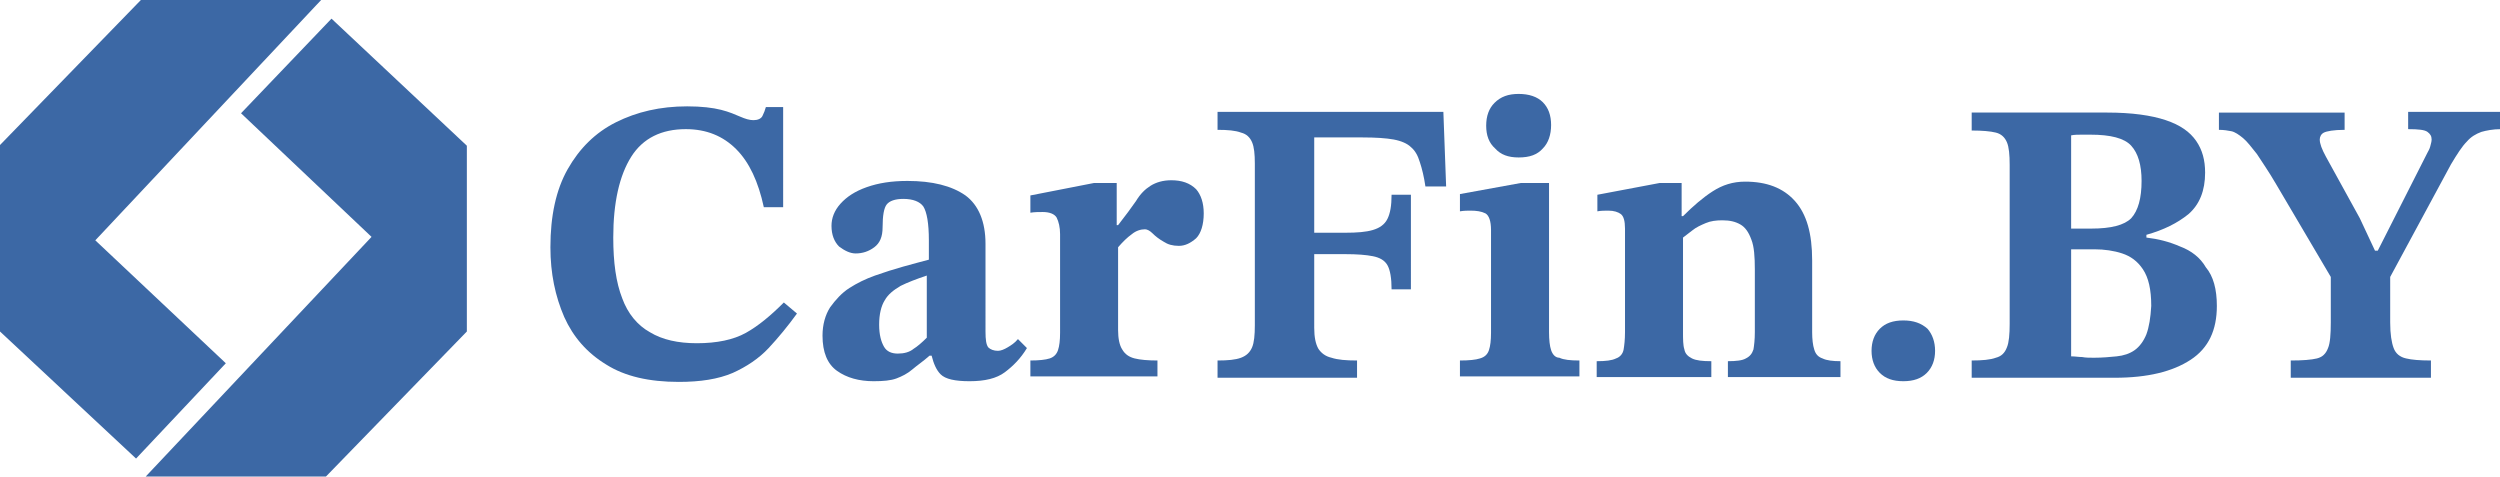
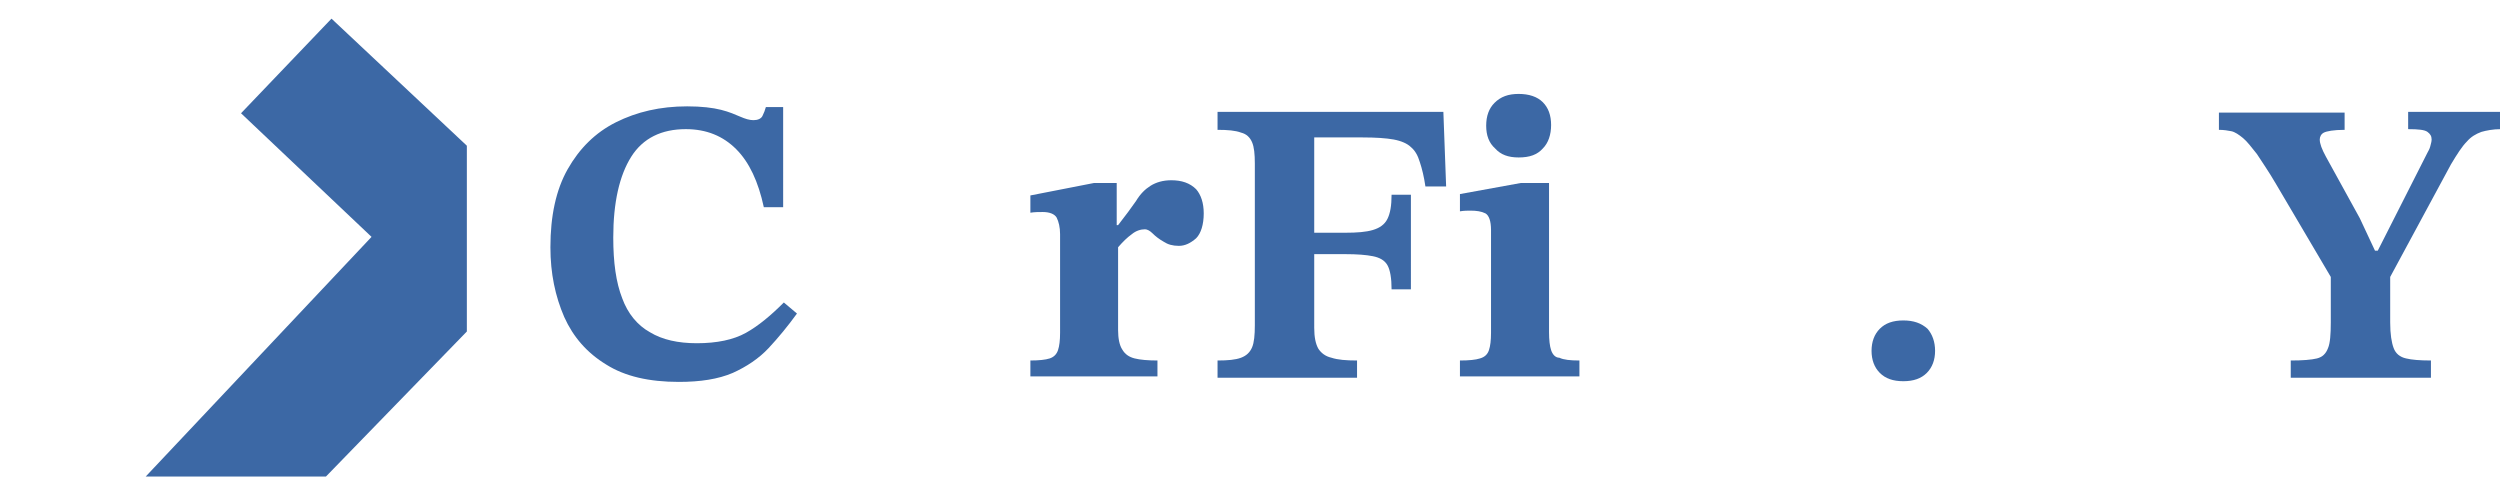
<svg xmlns="http://www.w3.org/2000/svg" version="1.1" id="Слой_1" x="0px" y="0px" viewBox="0 0 362 69" style="enable-background:new 0 0 362 69;" xml:space="preserve">
  <style type="text/css">
	.st0{fill:#3C68A5;}
</style>
  <g>
    <g>
-       <polygon class="st0" points="13.8,34.8 46.5,0 20.4,0 0,21 0,48 19.7,66.4 32.7,52.6   " />
      <polygon class="st0" points="48,2.7 34.9,16.4 53.8,34.3 21.1,69 47.2,69 67.6,48 67.6,21.1   " />
    </g>
    <g>
      <path class="st0" d="M108,48.2c-1.8,1-4.2,1.5-7.1,1.5c-2.7,0-5-0.5-6.8-1.6c-1.8-1-3.2-2.7-4-4.9c-0.9-2.3-1.3-5.2-1.3-8.8    c0-5.1,0.9-9,2.6-11.7c1.7-2.7,4.4-4,7.9-4c3,0,5.4,1,7.3,2.9c1.9,1.9,3.2,4.7,4,8.4h2.8V15.5h-2.5c-0.1,0.4-0.3,0.9-0.5,1.3    c-0.2,0.4-0.7,0.6-1.3,0.6c-0.6,0-1.2-0.2-1.9-0.5c-0.7-0.3-1.6-0.7-2.8-1c-1.2-0.3-2.8-0.5-4.9-0.5c-3.9,0-7.3,0.8-10.3,2.3    c-3,1.5-5.3,3.8-7,6.8c-1.7,3-2.5,6.8-2.5,11.3c0,3.8,0.7,7.1,2,10.1c1.3,2.9,3.3,5.2,6.1,6.9c2.7,1.7,6.2,2.5,10.5,2.5    c3.1,0,5.7-0.4,7.8-1.3c2-0.9,3.8-2.1,5.2-3.6c1.4-1.5,2.8-3.2,4.1-5l-1.9-1.6C111.6,45.7,109.8,47.2,108,48.2z" />
-       <path class="st0" d="M145.9,50.3c-0.5,0.3-1,0.5-1.4,0.5c-0.6,0-1.1-0.2-1.4-0.5c-0.3-0.4-0.4-1.1-0.4-2.3V35.3c0-3.2-1-5.6-2.9-7    c-2-1.4-4.8-2.1-8.4-2.1c-2.3,0-4.2,0.3-5.9,0.9c-1.7,0.6-2.9,1.4-3.8,2.4c-0.9,1-1.3,2.1-1.3,3.2c0,1.3,0.4,2.3,1.1,3    c0.8,0.6,1.6,1,2.4,1c1,0,1.9-0.3,2.7-0.9c0.8-0.6,1.2-1.5,1.2-2.9c0-1.7,0.2-2.8,0.6-3.3c0.4-0.5,1.2-0.8,2.4-0.8    c1.4,0,2.4,0.4,2.9,1.1c0.5,0.8,0.8,2.4,0.8,4.9v2.8c-1.1,0.3-2.3,0.6-3.7,1c-1.4,0.4-2.7,0.8-4.1,1.3c-1.4,0.5-2.6,1.1-3.7,1.8    c-1.1,0.7-2,1.7-2.8,2.8c-0.7,1.1-1.1,2.5-1.1,4.1c0,2.4,0.7,4.1,2.1,5.1c1.4,1,3.2,1.5,5.3,1.5c1.4,0,2.5-0.1,3.3-0.4    c0.8-0.3,1.6-0.7,2.3-1.3c0.7-0.6,1.6-1.2,2.5-2h0.3c0.3,1.2,0.7,2.1,1.3,2.7c0.7,0.7,2.1,1,4.2,1c2.2,0,3.9-0.4,5.1-1.3    c1.2-0.9,2.3-2,3.2-3.5l-1.3-1.3C146.9,49.7,146.4,50,145.9,50.3z M130,51.2c-0.9,0-1.6-0.3-2-1s-0.7-1.7-0.7-3.2    c0-1.5,0.3-2.7,0.8-3.5c0.5-0.9,1.3-1.5,2.3-2.1c1-0.5,2.3-1,3.8-1.5v9c-0.7,0.7-1.4,1.3-1.9,1.6C131.7,51,130.9,51.2,130,51.2z" />
      <path class="st0" d="M169.6,26.1c-1.2,0-2.2,0.3-3,0.8c-0.8,0.5-1.5,1.2-2.1,2.2c-0.7,1-1.5,2.1-2.6,3.5h-0.2v-6.1h-3.3l-9.2,1.8    v2.5c0.6-0.1,1.2-0.1,1.8-0.1c1,0,1.7,0.3,2,0.8c0.3,0.6,0.5,1.4,0.5,2.4v14.3c0,1.1-0.1,1.9-0.3,2.5c-0.2,0.6-0.6,1-1.2,1.2    c-0.6,0.2-1.6,0.3-2.8,0.3v2.3h18.4v-2.3c-1.4,0-2.5-0.1-3.3-0.3c-0.8-0.2-1.4-0.6-1.8-1.3c-0.4-0.6-0.6-1.6-0.6-2.8V35.8    c0.7-0.8,1.3-1.4,2-1.9c0.6-0.5,1.3-0.7,1.9-0.7c0.3,0,0.7,0.2,1.1,0.6c0.4,0.4,0.9,0.8,1.6,1.2c0.6,0.4,1.3,0.6,2.2,0.6    c0.9,0,1.7-0.4,2.5-1.1c0.7-0.7,1.1-2,1.1-3.6c0-1.5-0.4-2.7-1.1-3.5C172.3,26.5,171.1,26.1,169.6,26.1z" />
      <path class="st0" d="M176.3,16.2v2.6c1.5,0,2.6,0.1,3.4,0.4c0.8,0.2,1.3,0.7,1.6,1.4c0.3,0.7,0.4,1.7,0.4,3.1v23.4    c0,1.4-0.1,2.5-0.4,3.2c-0.3,0.7-0.8,1.2-1.6,1.5c-0.8,0.3-1.9,0.4-3.4,0.4v2.5h20.2v-2.5c-1.6,0-2.8-0.1-3.7-0.4    c-0.9-0.2-1.5-0.7-1.9-1.3c-0.4-0.7-0.6-1.7-0.6-3V36.8h4.5c1.7,0,3,0.1,4,0.3c1,0.2,1.7,0.6,2.1,1.3c0.4,0.7,0.6,1.9,0.6,3.5h2.8    V28.2h-2.8c0,1.6-0.2,2.7-0.6,3.5c-0.4,0.8-1.1,1.3-2.1,1.6c-1,0.3-2.3,0.4-4,0.4h-4.5V19.9h7c1.9,0,3.4,0.1,4.5,0.3    c1.1,0.2,2,0.6,2.5,1.1c0.6,0.5,1,1.2,1.3,2.2c0.3,0.9,0.6,2.1,0.8,3.5h3l-0.4-10.8H176.3z" />
      <path class="st0" d="M224.6,50.7c-0.2-0.6-0.3-1.5-0.3-2.6V26.5h-4.1l-8.8,1.6v2.5c0.6-0.1,1.1-0.1,1.5-0.1c0.9,0,1.6,0.1,2.2,0.4    c0.5,0.3,0.8,1.1,0.8,2.4v14.9c0,1.1-0.1,1.9-0.3,2.5c-0.2,0.6-0.6,1-1.3,1.2c-0.6,0.2-1.6,0.3-2.9,0.3v2.3h17.3v-2.3    c-1.3,0-2.3-0.1-2.9-0.4C225.2,51.8,224.8,51.3,224.6,50.7z" />
      <path class="st0" d="M219.9,22.8c1.6,0,2.7-0.4,3.5-1.3c0.8-0.8,1.2-2,1.2-3.4c0-1.4-0.4-2.5-1.2-3.3c-0.8-0.8-2-1.2-3.5-1.2    c-1.5,0-2.6,0.4-3.5,1.3c-0.8,0.8-1.2,1.9-1.2,3.3c0,1.4,0.4,2.5,1.3,3.3C217.3,22.4,218.4,22.8,219.9,22.8z" />
-       <path class="st0" d="M262.7,50.6c-0.2-0.6-0.3-1.5-0.3-2.5V37.7c0-3.9-0.8-6.7-2.5-8.6c-1.7-1.9-4.1-2.8-7.2-2.8    c-1.8,0-3.3,0.5-4.7,1.4c-1.4,0.9-2.8,2.1-4.3,3.6h-0.2v-4.8h-3.2l-9,1.7v2.4c0.5-0.1,1.1-0.1,1.6-0.1c0.8,0,1.4,0.2,1.8,0.5    c0.4,0.3,0.6,1,0.6,2.1v15c0,1.1-0.1,1.9-0.2,2.5c-0.1,0.6-0.5,1.1-1.1,1.3c-0.6,0.3-1.5,0.4-2.8,0.4v2.3h16.6v-2.3    c-1.3,0-2.2-0.1-2.8-0.4c-0.6-0.3-1-0.7-1.1-1.3c-0.2-0.6-0.2-1.5-0.2-2.5V34.4c0.4-0.3,0.9-0.7,1.3-1c0.6-0.5,1.3-0.8,2-1.1    c0.7-0.3,1.5-0.4,2.4-0.4c1.1,0,1.9,0.2,2.6,0.6c0.7,0.4,1.2,1.1,1.6,2.2c0.4,1,0.5,2.5,0.5,4.3v9.1c0,1.1-0.1,1.9-0.2,2.5    c-0.2,0.6-0.5,1-1.1,1.3c-0.5,0.3-1.4,0.4-2.6,0.4v2.3h16.3v-2.3c-1.1,0-2-0.1-2.6-0.4C263.3,51.7,262.9,51.3,262.7,50.6z" />
      <path class="st0" d="M275.6,46.4c-1.5,0-2.6,0.4-3.4,1.2c-0.8,0.8-1.2,1.9-1.2,3.2c0,1.3,0.4,2.4,1.2,3.2c0.8,0.8,1.9,1.2,3.4,1.2    c1.5,0,2.6-0.4,3.4-1.2c0.8-0.8,1.2-1.9,1.2-3.2c0-1.3-0.4-2.4-1.1-3.2C278.2,46.8,277.1,46.4,275.6,46.4z" />
-       <path class="st0" d="M315.7,35.7c-1.6-0.7-3.2-1.1-4.9-1.3V34c2.5-0.7,4.5-1.7,6.1-3c1.6-1.4,2.4-3.4,2.4-6c0-1.8-0.4-3.3-1.3-4.6    c-0.9-1.3-2.3-2.3-4.4-3c-2.1-0.7-4.9-1.1-8.5-1.1h-19.6v2.6c1.5,0,2.7,0.1,3.5,0.3c0.8,0.2,1.3,0.7,1.6,1.4    c0.3,0.7,0.4,1.8,0.4,3.3v23c0,1.5-0.1,2.7-0.4,3.4c-0.3,0.8-0.8,1.3-1.6,1.5c-0.8,0.3-2,0.4-3.5,0.4v2.5h20.7    c4.8,0,8.4-0.9,11-2.6c2.6-1.7,3.8-4.3,3.8-7.8c0-2.4-0.5-4.3-1.6-5.6C318.6,37.3,317.3,36.3,315.7,35.7z M299.9,19.6    c0.5-0.1,1-0.1,1.5-0.1c0.4,0,0.9,0,1.3,0c2.9,0,4.9,0.5,5.9,1.6c1,1.1,1.5,2.8,1.5,5.1c0,2.5-0.5,4.3-1.5,5.4    c-1,1-2.9,1.5-5.8,1.5h-2.9V19.6z M310.8,48.4c-0.4,1-1,1.8-1.7,2.3c-0.7,0.5-1.6,0.8-2.6,0.9c-1,0.1-2.1,0.2-3.3,0.2    c-0.6,0-1.2,0-1.7-0.1c-0.5,0-1-0.1-1.6-0.1V36.1h3.4c1.4,0,2.8,0.2,4,0.6c1.2,0.4,2.2,1.1,3,2.3c0.8,1.2,1.2,2.9,1.2,5.3    C311.4,46,311.2,47.3,310.8,48.4z" />
      <path class="st0" d="M348.7,16.2v2.5c1.5,0,2.4,0.1,2.8,0.4c0.4,0.3,0.6,0.6,0.6,1.1c0,0.3-0.1,0.6-0.2,1    c-0.1,0.4-0.3,0.7-0.4,0.9l-7.2,14.2h-0.4l-2.2-4.7l-4.9-8.9c-0.6-1.1-0.9-1.9-0.9-2.5c0-0.4,0.2-0.8,0.6-1c0.4-0.2,1.4-0.4,3-0.4    v-2.5h-18.2v2.5c0.7,0,1.3,0.1,1.8,0.2c0.5,0.1,1.1,0.5,1.7,1s1.2,1.3,2,2.3c0.7,1.1,1.7,2.5,2.8,4.4l7.9,13.4v6.6    c0,1.7-0.1,3-0.4,3.7c-0.3,0.8-0.8,1.3-1.6,1.5c-0.8,0.2-2.1,0.3-3.8,0.3v2.5H352v-2.5c-1.6,0-2.8-0.1-3.6-0.3    c-0.9-0.2-1.5-0.7-1.8-1.5c-0.3-0.8-0.5-2-0.5-3.7v-6.6l8.8-16.3c0.9-1.5,1.6-2.6,2.3-3.3c0.6-0.7,1.3-1.1,2.1-1.4    c0.7-0.2,1.7-0.4,2.8-0.4v-2.5H348.7z" />
    </g>
  </g>
  <g>
</g>
  <g>
</g>
  <g>
</g>
  <g>
</g>
  <g>
</g>
</svg>